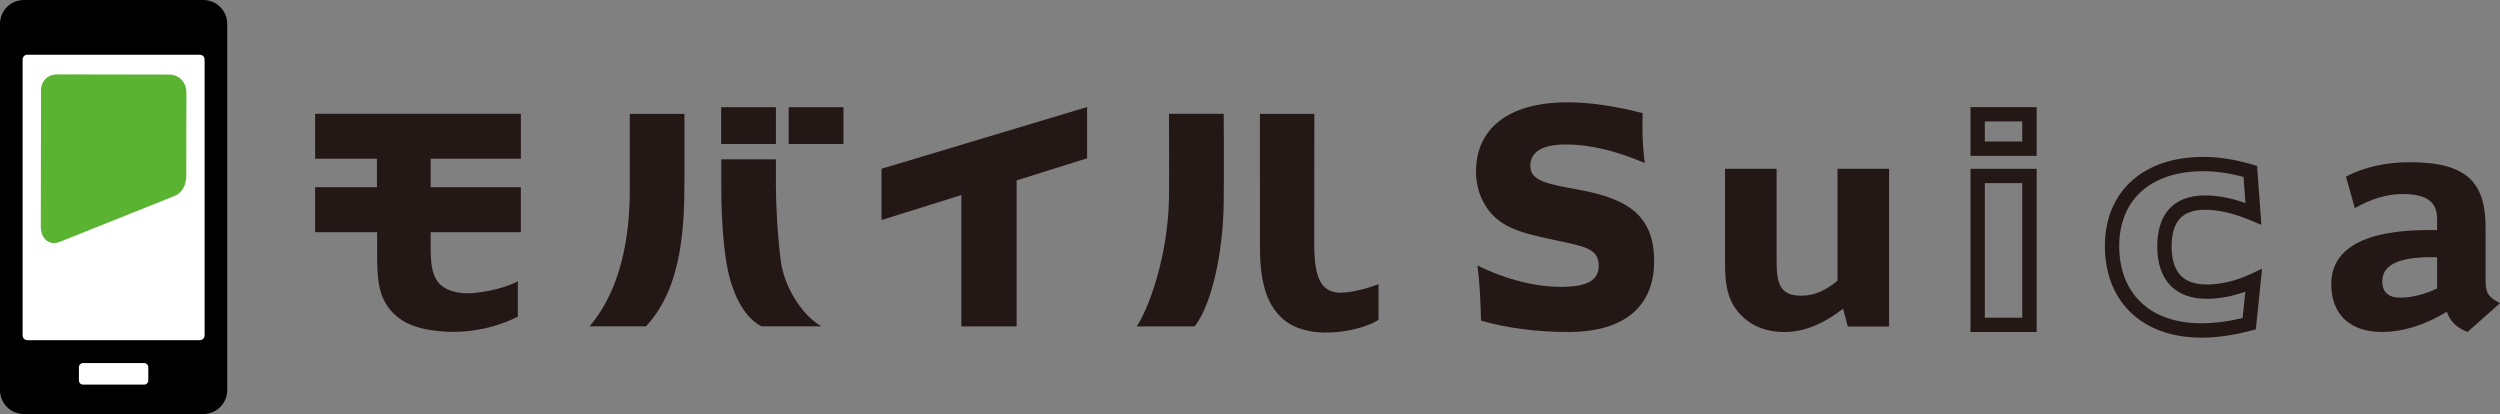
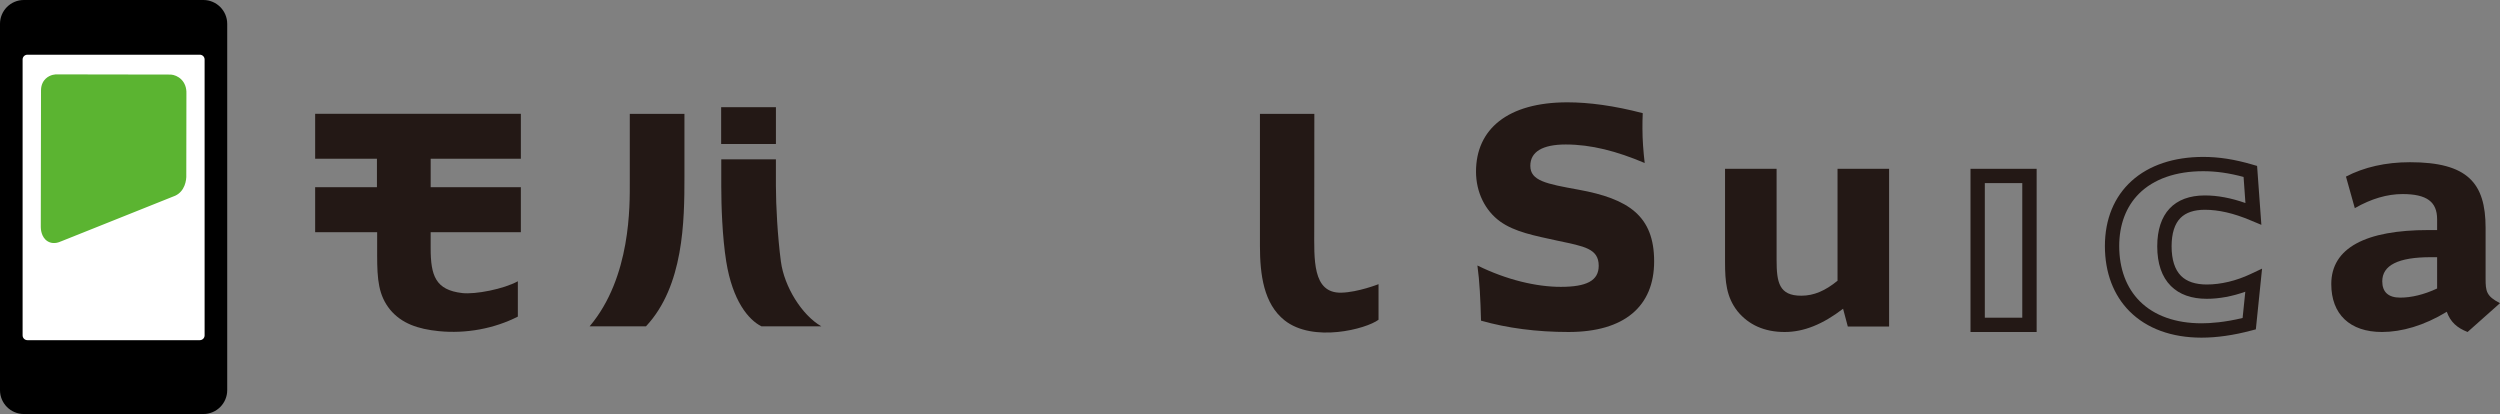
<svg xmlns="http://www.w3.org/2000/svg" version="1.1" id="レイヤー_1" x="0px" y="0px" width="280px" height="46.369px" viewBox="0 0 280 46.369" enable-background="new 0 0 280 46.369" xml:space="preserve">
  <rect x="0" y="0" width="280" height="46.369" fill="#808080" stroke="none" />
  <g>
    <g>
      <g>
        <g>
          <g>
            <g>
              <g>
                <g>
                  <g>
                    <g>
                      <g>
                        <rect x="80.769" y="12.005" fill="#231815" width="6.134" height="4.122" />
-                         <rect x="88.332" y="12.005" fill="#231815" width="6.135" height="4.122" />
                      </g>
                      <path fill="#231815" d="M141.114,12.753h6.093c0,0-0.016,9.617-0.011,12.87c0.004,3.34-0.253,7.238,3.037,7.156            c1.871-0.047,4.163-0.953,4.163-0.953s0.006,3.98,0,3.984c-1.369,1.034-7.324,2.604-10.529,0.064            c-2.334-1.857-2.754-5.118-2.754-8.343C141.113,24.936,141.114,12.753,141.114,12.753z" />
-                       <path fill="#231815" d="M130.925,12.748h6.131c0,0,0.045,6.52,0,9.958c-0.076,5.851-1.415,11.499-3.252,13.852h-6.491            c1.302-1.929,3.464-7.696,3.612-14.229C130.959,20.797,130.925,12.748,130.925,12.748z" />
                      <g>
-                         <path fill="#231815" d="M98.734,18.901l23.02-6.913v5.737l-7.891,2.479v16.353h-6.189V21.844l-8.941,2.799V18.901z" />
                        <path fill="#231815" d="M58.336,26.004v-5.036h-10.1V17.78h10.1v-5.031h-23.04v5.031h6.921v3.188h-6.921v5.036h6.921             h0.023v2.551c0,2.799,0.162,4.528,1.453,6.129c1.287,1.545,3.106,2.167,5.44,2.403c3.068,0.31,6.235-0.286,8.866-1.627             v-3.958c-1.595,0.874-4.758,1.491-6.229,1.321c-2.986-0.346-3.536-1.941-3.536-5.023v-1.797H58.336z" />
                      </g>
                    </g>
                  </g>
                </g>
                <path fill="#231815" d="M66.037,36.549c4.662-5.512,4.499-13.629,4.499-16.146v-7.649h6.122c0,0,0,2.062,0,7.032         c0,4.973-0.075,12.237-4.308,16.763H66.037z" />
                <path fill="#231815" d="M86.903,20.89c0,2.069,0.186,5.604,0.559,8.408c0.374,2.8,2.327,5.983,4.529,7.251         c0,0-6.554,0-6.709,0c-1.474-0.738-3.239-2.886-3.943-7.251c-0.449-2.793-0.556-6.338-0.556-8.408v-3.047h6.119V20.89z" />
              </g>
              <g>
                <g>
                  <g>
                    <g>
                      <g>
                        <g>
                          <path fill="#231815" d="M183.954,14.411c0,1.24,0.098,2.518,0.252,3.846c-3.134-1.328-5.99-2.074-8.843-2.074              c-2.632,0-3.967,0.837-3.967,2.387c0,1.678,1.765,2.014,5.362,2.668c5.648,1.022,8.506,2.947,8.506,8.034              c0,5.028-3.322,7.912-9.591,7.912c-3.563,0-6.854-0.433-9.799-1.27c-0.061-2.361-0.157-4.407-0.404-6.178              c3.289,1.618,6.61,2.392,9.336,2.392c2.886,0,4.25-0.684,4.25-2.359c0-1.924-1.614-2.174-4.531-2.792              c-2.698-0.59-4.866-0.992-6.512-2.172c-1.672-1.211-2.699-3.261-2.699-5.587c0-4.741,3.537-7.757,10.237-7.757              c2.389,0,5.243,0.375,8.436,1.214C183.954,13.295,183.954,13.917,183.954,14.411z" />
                          <path fill="#231815" d="M198.979,18.908v10.207c0,2.514,0.276,4.005,2.761,4.005c1.425,0,2.697-0.561,4.064-1.677              V18.908h5.774v17.664h-4.624l-0.529-1.993c-2.267,1.733-4.378,2.605-6.547,2.605c-2.265,0-4.036-0.805-5.276-2.324              c-1.243-1.586-1.398-3.292-1.398-5.525V18.908H198.979z" />
                          <path fill="#231815" d="M272.957,28.806v3.506c-1.458,0.682-2.885,1.022-4.128,1.022c-1.331,0-2.016-0.619-2.016-1.829              c0-1.798,1.798-2.7,5.433-2.7C272.462,28.806,272.707,28.806,272.957,28.806z M278.387,25.519              c0-5.025-2.018-7.351-8.471-7.351c-2.729,0-5.151,0.557-7.168,1.61l0.99,3.535c1.833-1.054,3.631-1.578,5.34-1.578              c2.729,0,3.879,0.868,3.879,2.822v1.209c-0.343,0-0.656,0-0.962,0c-7.015,0-10.892,1.986-10.892,6.052              c0,3.378,2.082,5.365,5.678,5.365c2.202,0,4.718-0.713,7.259-2.265c0.406,1.147,1.15,1.804,2.33,2.265L280,33.954              c-1.521-0.773-1.613-1.332-1.613-2.727V25.519z" />
                        </g>
                      </g>
                    </g>
                  </g>
                </g>
              </g>
            </g>
          </g>
        </g>
      </g>
    </g>
    <g>
      <path fill="#231815" d="M220.696,37.184h7.408V18.906h-7.408V37.184z M222.3,20.507h4.196v15.075H222.3V20.507z" />
      <path fill="#231815" d="M252.065,30.693c-1.595,0.756-3.334,1.171-4.902,1.171c-1.277,0-2.249-0.327-2.89-0.968    c-0.697-0.701-1.054-1.814-1.054-3.307c0-1.447,0.338-2.518,1.003-3.185c0.605-0.603,1.52-0.909,2.725-0.909    c1.548,0,3.223,0.385,5.119,1.185l1.207,0.503l-0.479-6.599l-0.532-0.155c-1.995-0.584-3.741-0.855-5.5-0.855    c-3.302,0-6.072,0.93-8.019,2.688c-1.959,1.772-2.995,4.295-2.995,7.294c0,2.975,0.959,5.506,2.769,7.319    c1.927,1.924,4.712,2.942,8.055,2.942c1.701,0,3.617-0.273,5.544-0.791l0.538-0.14l0.697-6.8L252.065,30.693z M251.172,35.614    c-2.015,0.487-3.595,0.596-4.599,0.596c-2.909,0-5.303-0.855-6.914-2.468c-1.509-1.509-2.307-3.644-2.307-6.186    c0-2.388,0.767-4.415,2.208-5.858c1.652-1.65,4.139-2.523,7.203-2.523c1.444,0,2.892,0.207,4.517,0.643l0.209,2.922    c-1.622-0.571-3.121-0.851-4.542-0.851c-3.442,0-5.336,2.025-5.336,5.7c0,1.934,0.513,3.43,1.528,4.442    c0.953,0.952,2.309,1.435,4.023,1.435c1.383,0,2.875-0.28,4.312-0.793L251.172,35.614z" />
    </g>
-     <path fill="#231815" d="M220.696,12v5.457h7.408V12H220.696z M226.496,15.851H222.3V13.6h4.196V15.851z" />
  </g>
  <g>
    <g>
      <path d="M25.448,43.697c0,1.475-1.196,2.673-2.673,2.673H2.672C1.196,46.369,0,45.172,0,43.697V2.672C0,1.197,1.196,0,2.672,0    h20.103c1.477,0,2.673,1.197,2.673,2.672V43.697z" />
      <path fill="#FFFFFF" d="M22.916,37.566c0,0.294-0.241,0.533-0.535,0.533H3.067c-0.294,0-0.535-0.239-0.535-0.533V6.66    c0-0.294,0.24-0.533,0.535-0.533h19.314c0.294,0,0.535,0.239,0.535,0.533V37.566z" />
      <g>
        <g>
          <g>
            <path fill="#5BB431" d="M5.122,8.808c-0.233,0.222-0.519,0.624-0.529,1.29L4.568,25.424c-0.001,0.187,0.033,1.136,0.748,1.589       c0.306,0.193,0.82,0.352,1.547,0.007l-0.047,0.022l12.814-5.125c1.062-0.495,1.269-1.706,1.235-2.349l0.013-9.053       c0.063-1.474-1.002-2.106-1.737-2.163L6.378,8.331C6.282,8.323,5.634,8.324,5.122,8.808z" />
          </g>
        </g>
      </g>
    </g>
    <g>
-       <path fill="#FFFFFF" d="M16.608,42.629c0,0.245-0.2,0.446-0.446,0.446H9.285c-0.245,0-0.446-0.2-0.446-0.446v-1.519    c0-0.245,0.2-0.446,0.446-0.446h6.877c0.245,0,0.446,0.2,0.446,0.446V42.629z" />
-     </g>
+       </g>
  </g>
</svg>